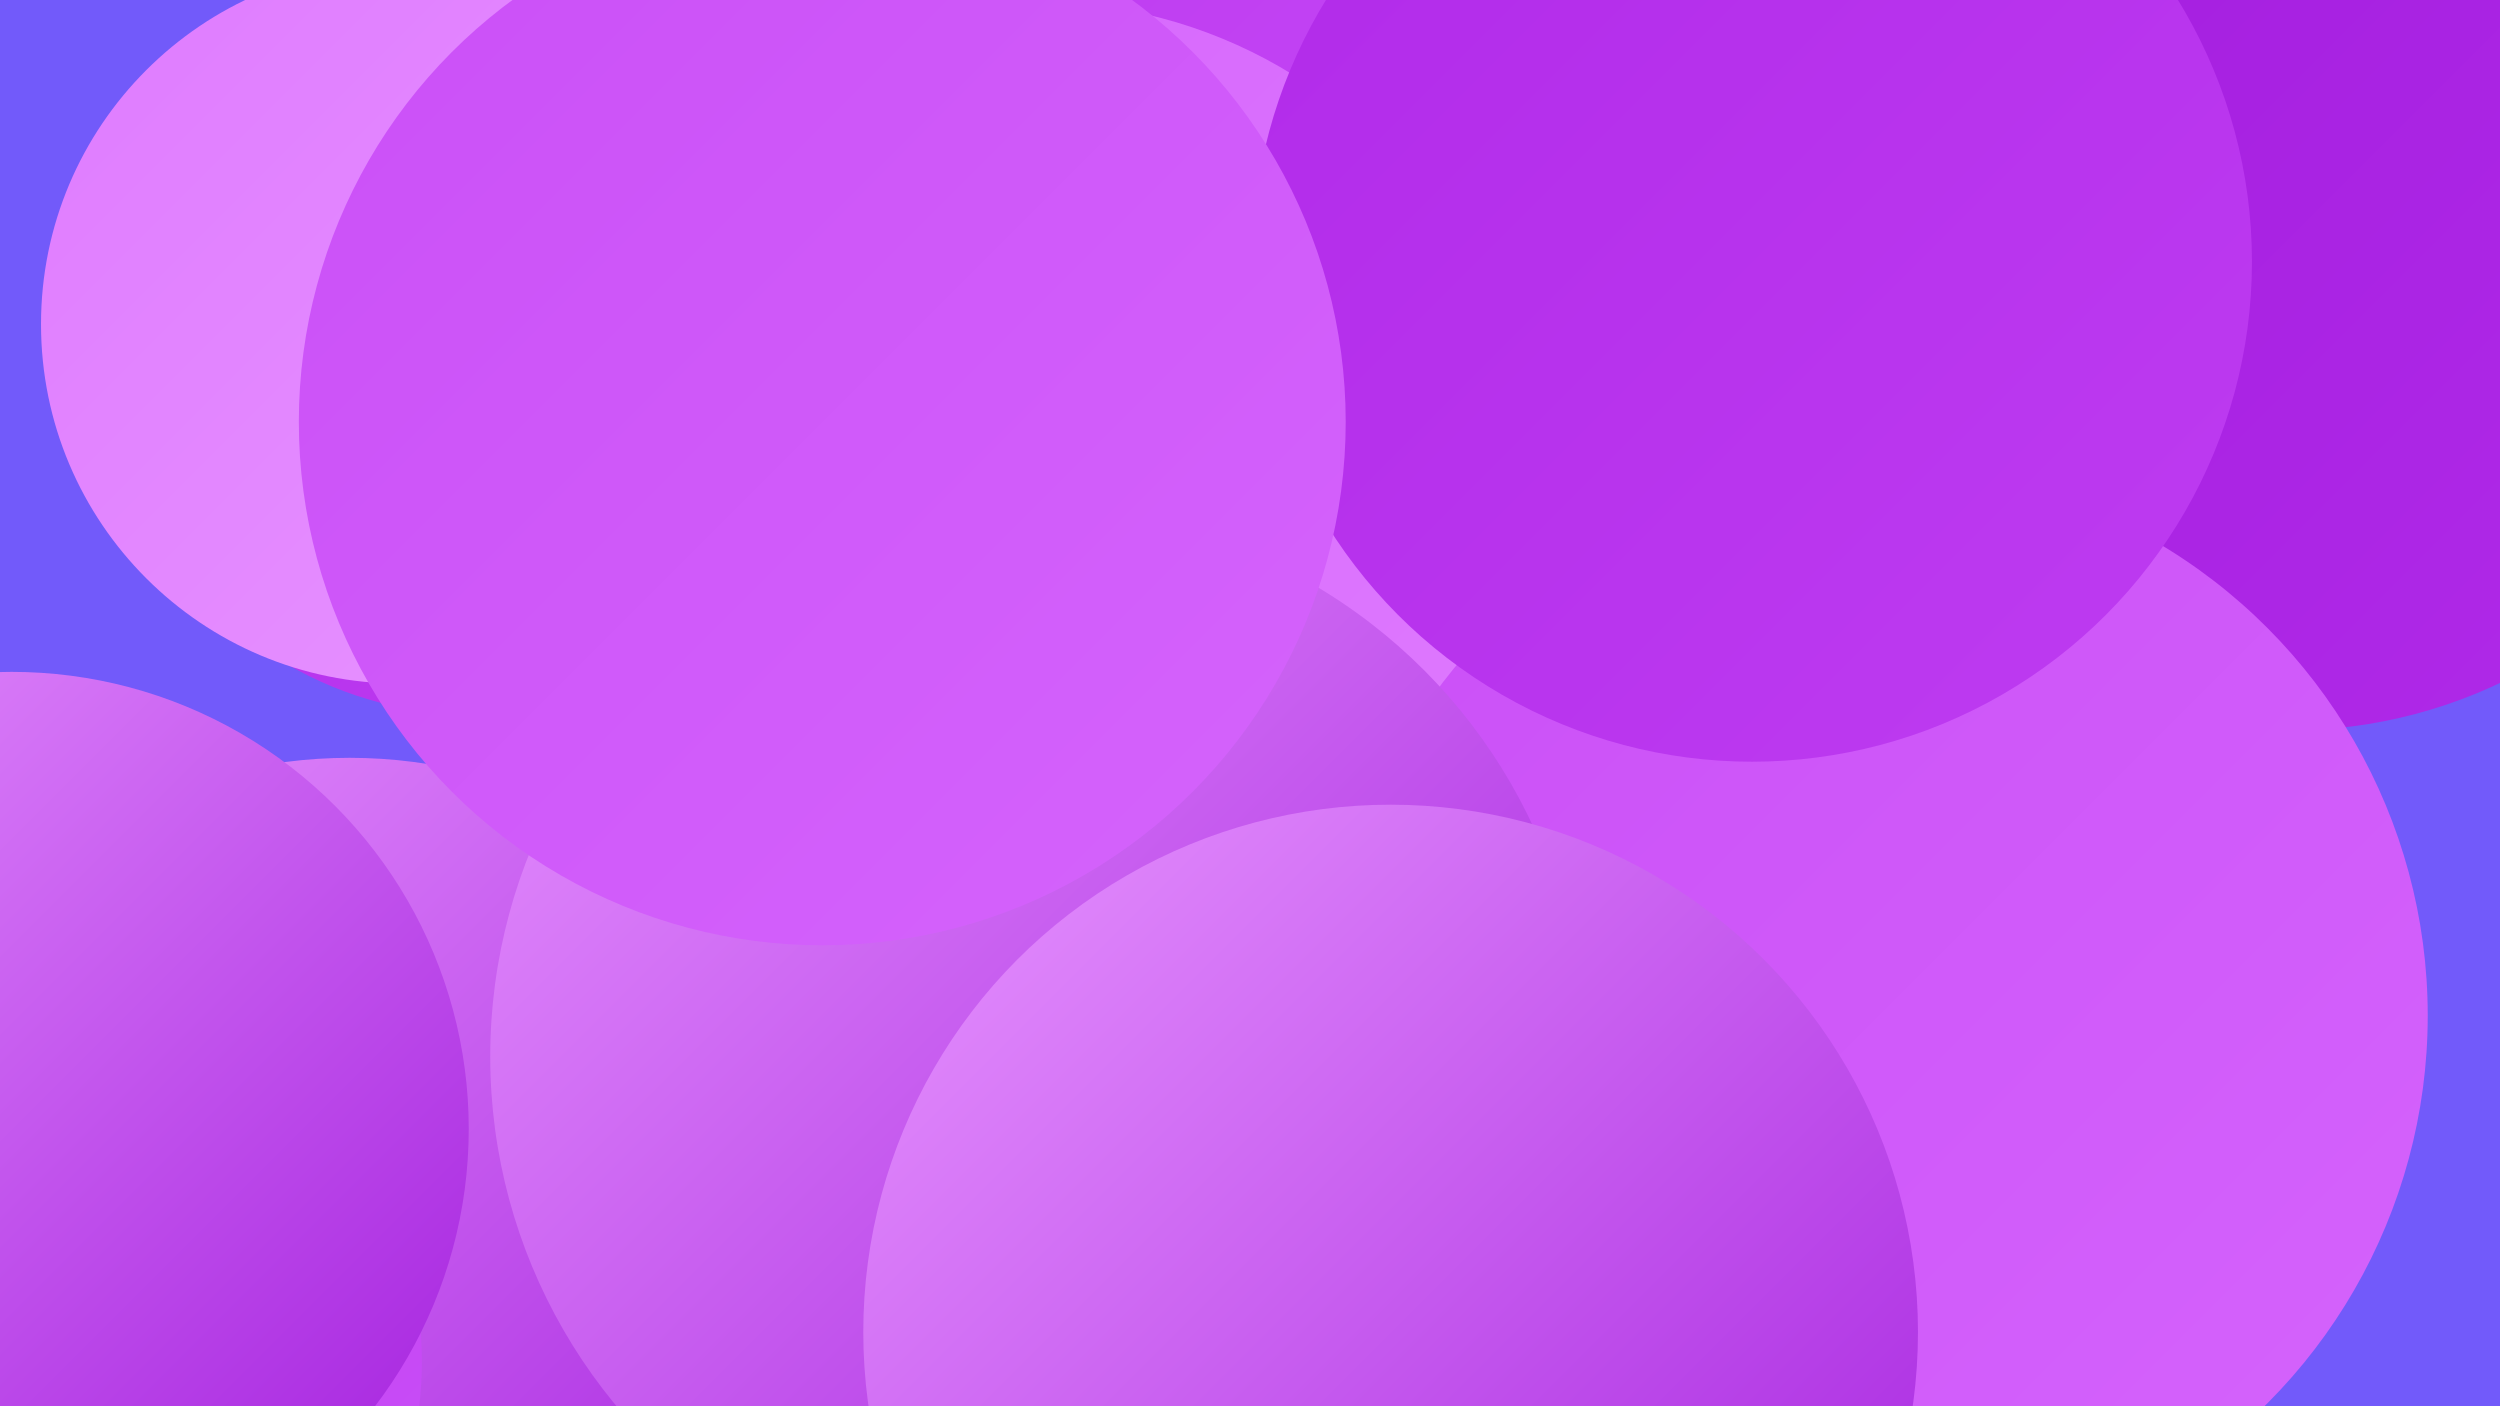
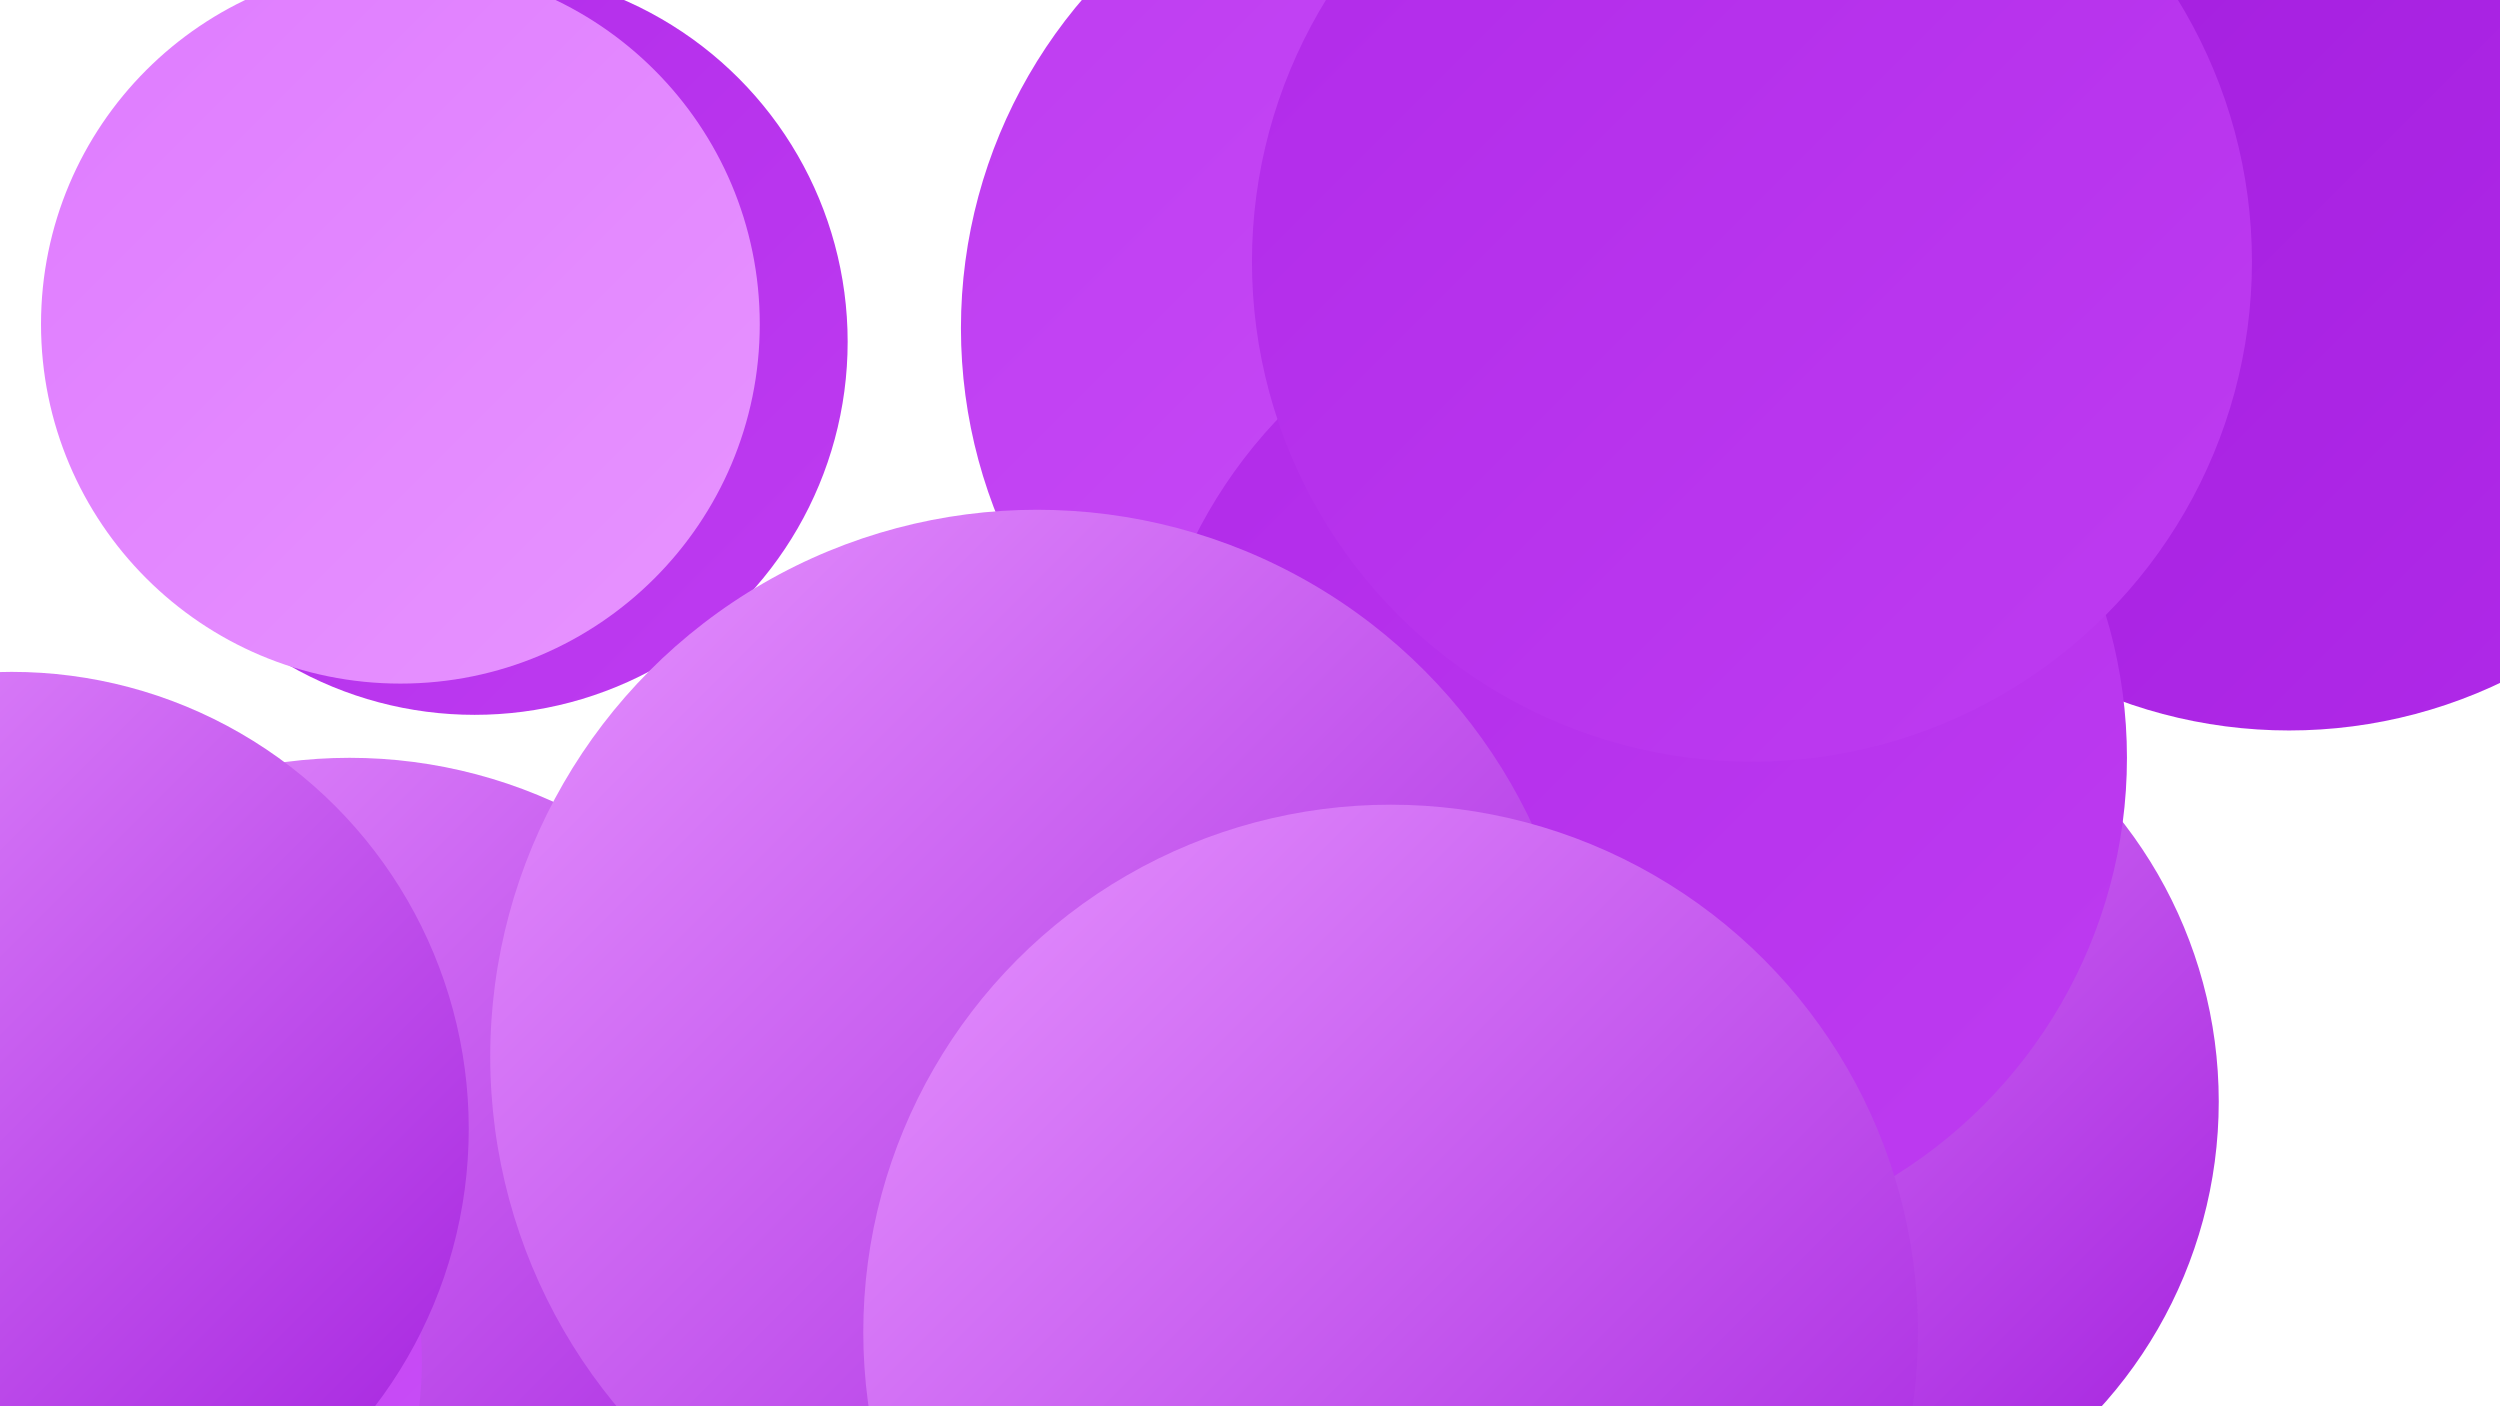
<svg xmlns="http://www.w3.org/2000/svg" width="1280" height="720">
  <defs>
    <linearGradient id="grad0" x1="0%" y1="0%" x2="100%" y2="100%">
      <stop offset="0%" style="stop-color:#a21ddd;stop-opacity:1" />
      <stop offset="100%" style="stop-color:#b12ae9;stop-opacity:1" />
    </linearGradient>
    <linearGradient id="grad1" x1="0%" y1="0%" x2="100%" y2="100%">
      <stop offset="0%" style="stop-color:#b12ae9;stop-opacity:1" />
      <stop offset="100%" style="stop-color:#be3cf1;stop-opacity:1" />
    </linearGradient>
    <linearGradient id="grad2" x1="0%" y1="0%" x2="100%" y2="100%">
      <stop offset="0%" style="stop-color:#be3cf1;stop-opacity:1" />
      <stop offset="100%" style="stop-color:#ca4ff7;stop-opacity:1" />
    </linearGradient>
    <linearGradient id="grad3" x1="0%" y1="0%" x2="100%" y2="100%">
      <stop offset="0%" style="stop-color:#ca4ff7;stop-opacity:1" />
      <stop offset="100%" style="stop-color:#d564fc;stop-opacity:1" />
    </linearGradient>
    <linearGradient id="grad4" x1="0%" y1="0%" x2="100%" y2="100%">
      <stop offset="0%" style="stop-color:#d564fc;stop-opacity:1" />
      <stop offset="100%" style="stop-color:#df7bff;stop-opacity:1" />
    </linearGradient>
    <linearGradient id="grad5" x1="0%" y1="0%" x2="100%" y2="100%">
      <stop offset="0%" style="stop-color:#df7bff;stop-opacity:1" />
      <stop offset="100%" style="stop-color:#e794ff;stop-opacity:1" />
    </linearGradient>
    <linearGradient id="grad6" x1="0%" y1="0%" x2="100%" y2="100%">
      <stop offset="0%" style="stop-color:#e794ff;stop-opacity:1" />
      <stop offset="100%" style="stop-color:#a21ddd;stop-opacity:1" />
    </linearGradient>
  </defs>
-   <rect width="1280" height="720" fill="#725afa" />
  <circle cx="759" cy="292" r="243" fill="url(#grad0)" />
  <circle cx="625" cy="444" r="198" fill="url(#grad4)" />
  <circle cx="811" cy="82" r="247" fill="url(#grad5)" />
-   <circle cx="705" cy="294" r="253" fill="url(#grad5)" />
  <circle cx="449" cy="710" r="236" fill="url(#grad4)" />
  <circle cx="179" cy="641" r="253" fill="url(#grad6)" />
  <circle cx="903" cy="564" r="233" fill="url(#grad6)" />
  <circle cx="21" cy="697" r="195" fill="url(#grad2)" />
  <circle cx="243" cy="175" r="191" fill="url(#grad1)" />
  <circle cx="205" cy="166" r="184" fill="url(#grad5)" />
  <circle cx="751" cy="168" r="259" fill="url(#grad2)" />
  <circle cx="1172" cy="122" r="252" fill="url(#grad0)" />
  <circle cx="837" cy="388" r="252" fill="url(#grad1)" />
-   <circle cx="531" cy="250" r="249" fill="url(#grad4)" />
-   <circle cx="962" cy="520" r="281" fill="url(#grad3)" />
  <circle cx="6" cy="578" r="234" fill="url(#grad6)" />
  <circle cx="897" cy="134" r="256" fill="url(#grad1)" />
  <circle cx="531" cy="541" r="280" fill="url(#grad6)" />
-   <circle cx="421" cy="216" r="268" fill="url(#grad3)" />
  <circle cx="712" cy="682" r="270" fill="url(#grad6)" />
</svg>